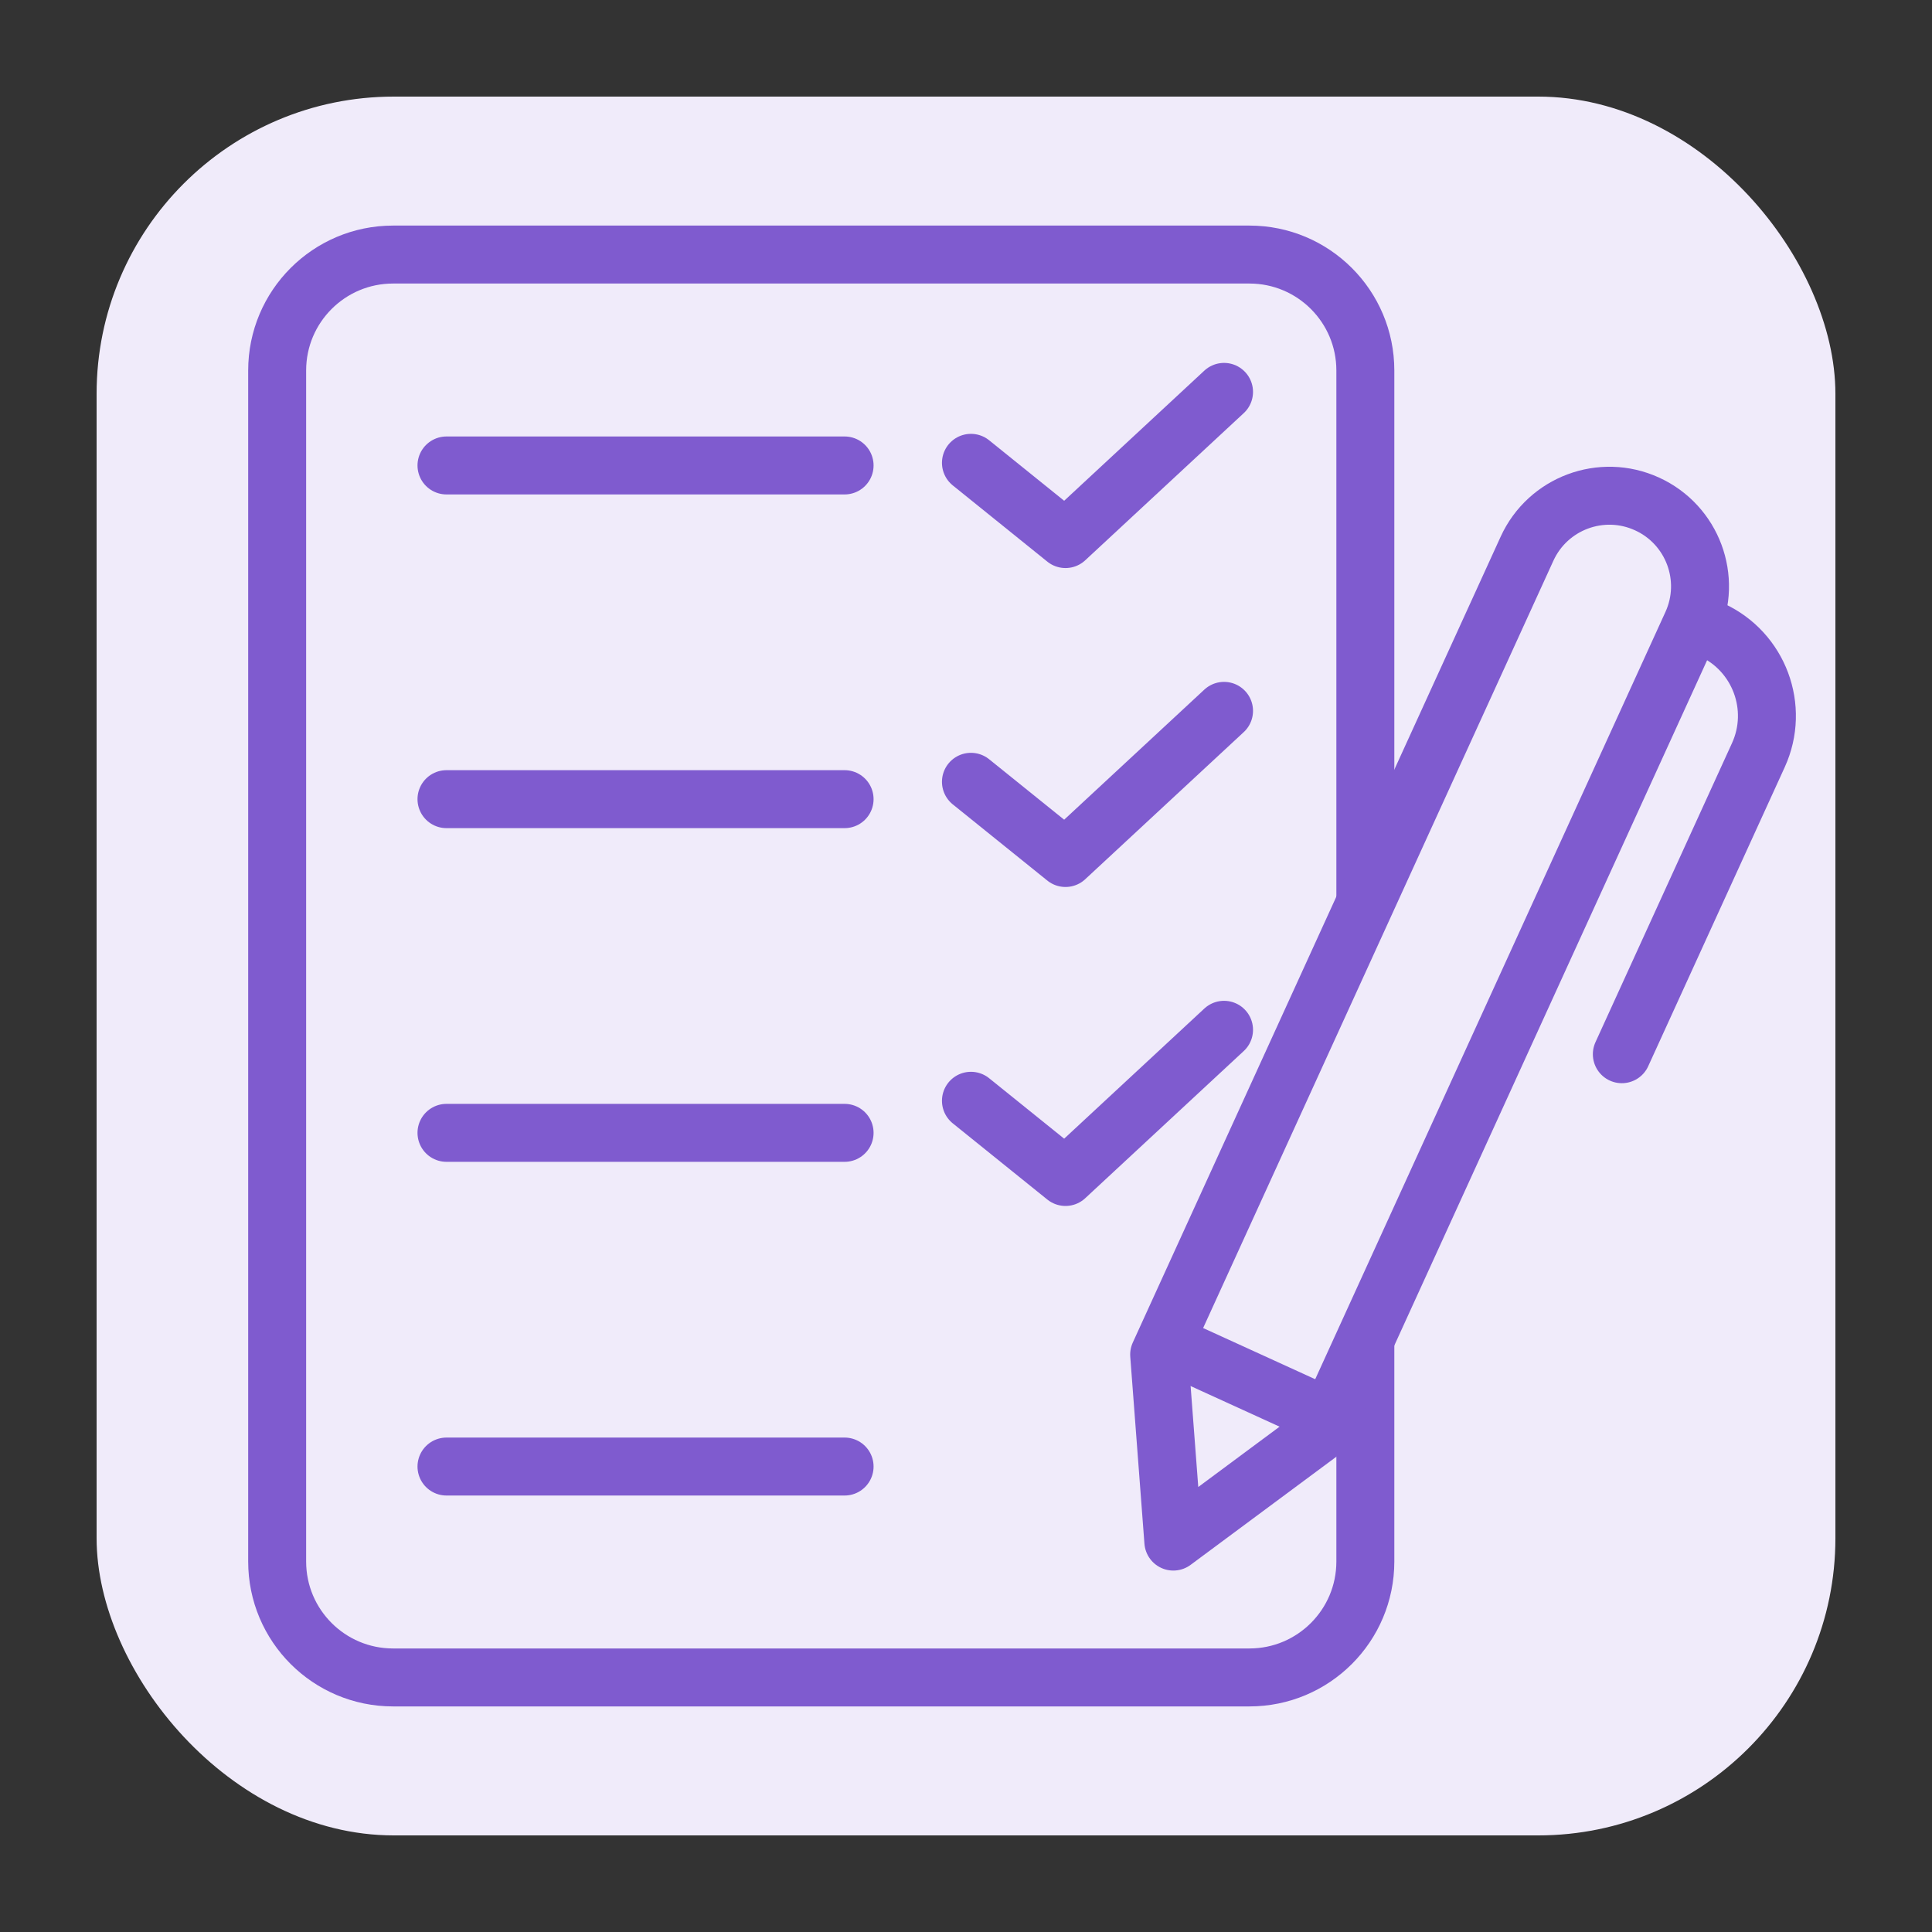
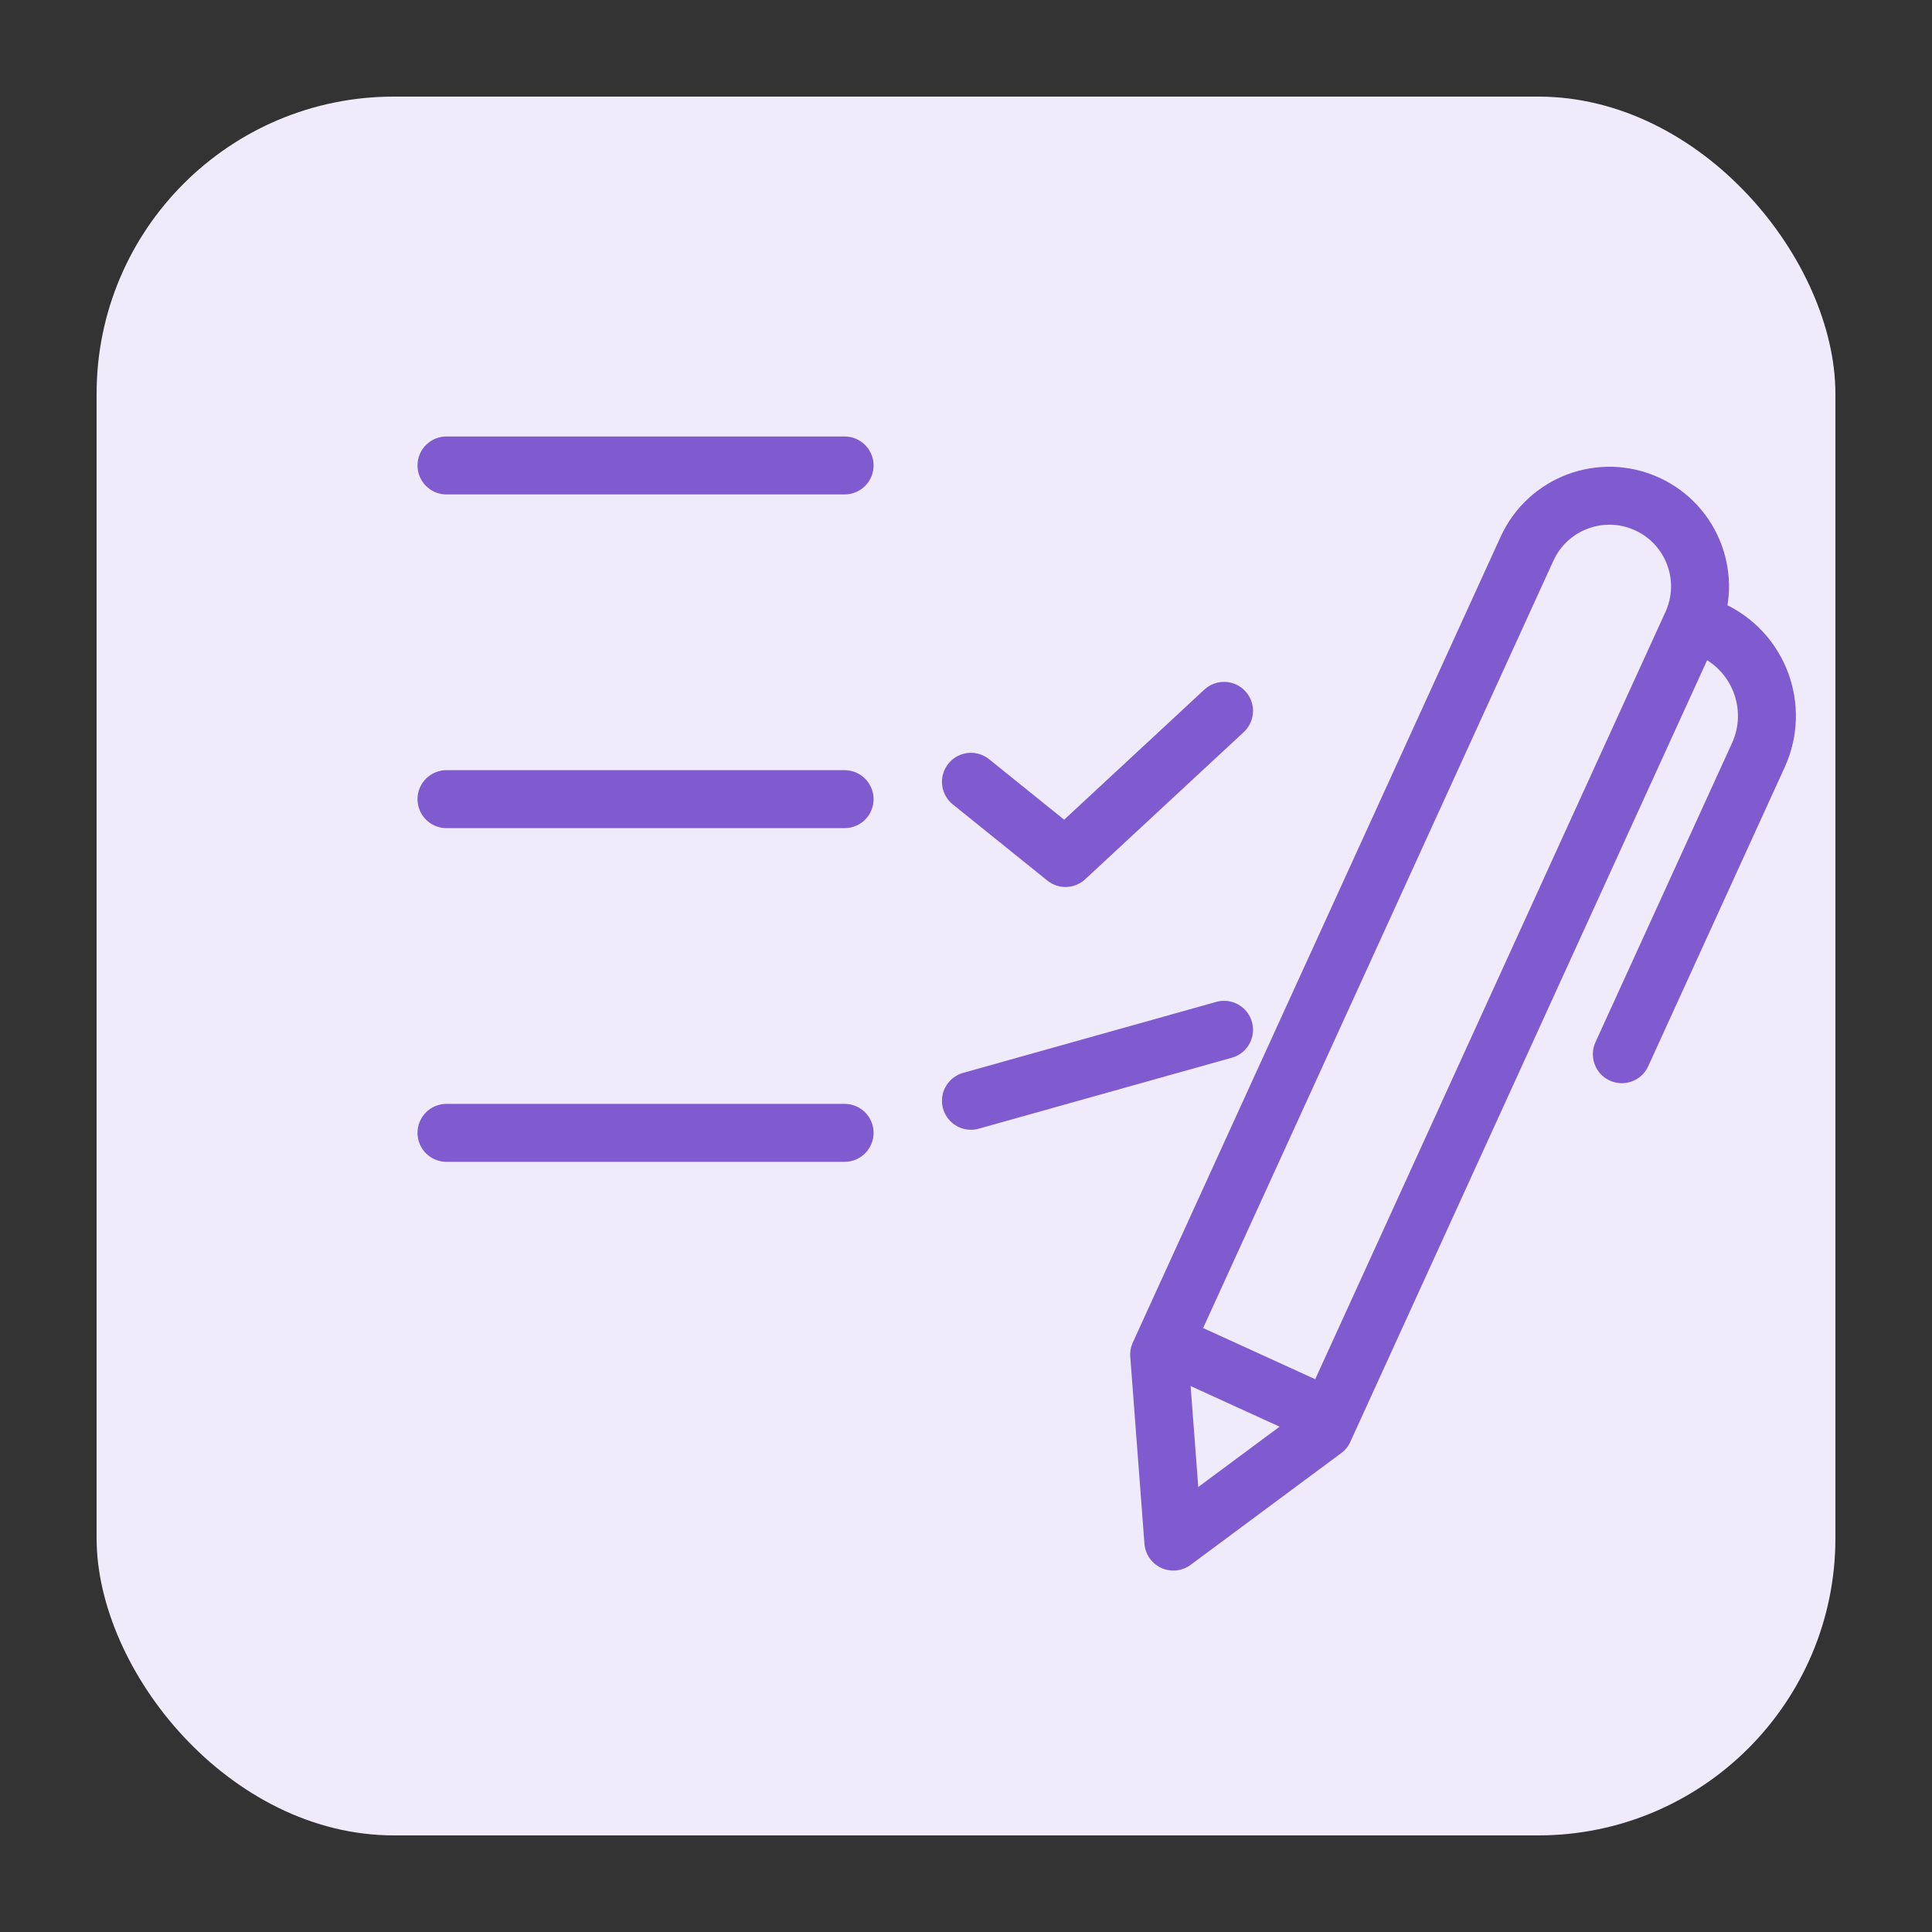
<svg xmlns="http://www.w3.org/2000/svg" width="50" height="50" viewBox="0 0 50 50" fill="none">
  <rect x="0" y="0" width="50" height="50" fill="#333333" stroke="none" />
  <rect x="2.5" y="2.5" width="45" height="45" rx="7.692" fill="#F0EBFA" />
-   <path d="M10.173 43.412L32.335 43.412C33.992 43.412 35.335 42.069 35.335 40.412L35.335 25L35.335 9.588C35.335 7.931 33.992 6.588 32.335 6.588L10.173 6.588C8.516 6.588 7.173 7.931 7.173 9.588L7.173 40.412C7.173 42.069 8.516 43.412 10.173 43.412Z" stroke="#7F5BCF" stroke-width="1.5" stroke-linejoin="round" />
-   <path d="M11.555 37.954L21.858 37.954" stroke="#7F5BCF" stroke-width="1.5" stroke-linecap="round" />
  <path d="M11.555 29.318L21.858 29.318" stroke="#7F5BCF" stroke-width="1.5" stroke-linecap="round" />
  <path d="M11.555 20.682L21.858 20.682" stroke="#7F5BCF" stroke-width="1.5" stroke-linecap="round" />
  <path d="M11.555 12.046L21.858 12.046" stroke="#7F5BCF" stroke-width="1.5" stroke-linecap="round" />
-   <path d="M25.128 28.488L27.575 30.46L31.678 26.651" stroke="#7F5BCF" stroke-width="1.5" stroke-linecap="round" stroke-linejoin="round" />
+   <path d="M25.128 28.488L31.678 26.651" stroke="#7F5BCF" stroke-width="1.5" stroke-linecap="round" stroke-linejoin="round" />
  <path d="M25.128 20.233L27.575 22.205L31.678 18.397" stroke="#7F5BCF" stroke-width="1.5" stroke-linecap="round" stroke-linejoin="round" />
-   <path d="M25.128 11.978L27.575 13.951L31.678 10.142" stroke="#7F5BCF" stroke-width="1.5" stroke-linecap="round" stroke-linejoin="round" />
  <path d="M39.519 14.201C40.057 13.023 41.447 12.504 42.625 13.042C43.803 13.58 44.322 14.97 43.784 16.148L34.264 37.004L30.366 39.896L29.999 35.056L39.519 14.201Z" fill="#F0EBFA" stroke="#7F5BCF" stroke-width="1.5" stroke-linejoin="round" />
  <path d="M30.69 34.99L34.326 36.65" stroke="#7F5BCF" stroke-width="1.5" stroke-linecap="round" stroke-linejoin="round" />
  <path d="M44.295 16.299V16.299C45.526 16.861 46.068 18.314 45.506 19.544L41.973 27.283" stroke="#7F5BCF" stroke-width="1.5" stroke-linecap="round" stroke-linejoin="round" />
</svg>